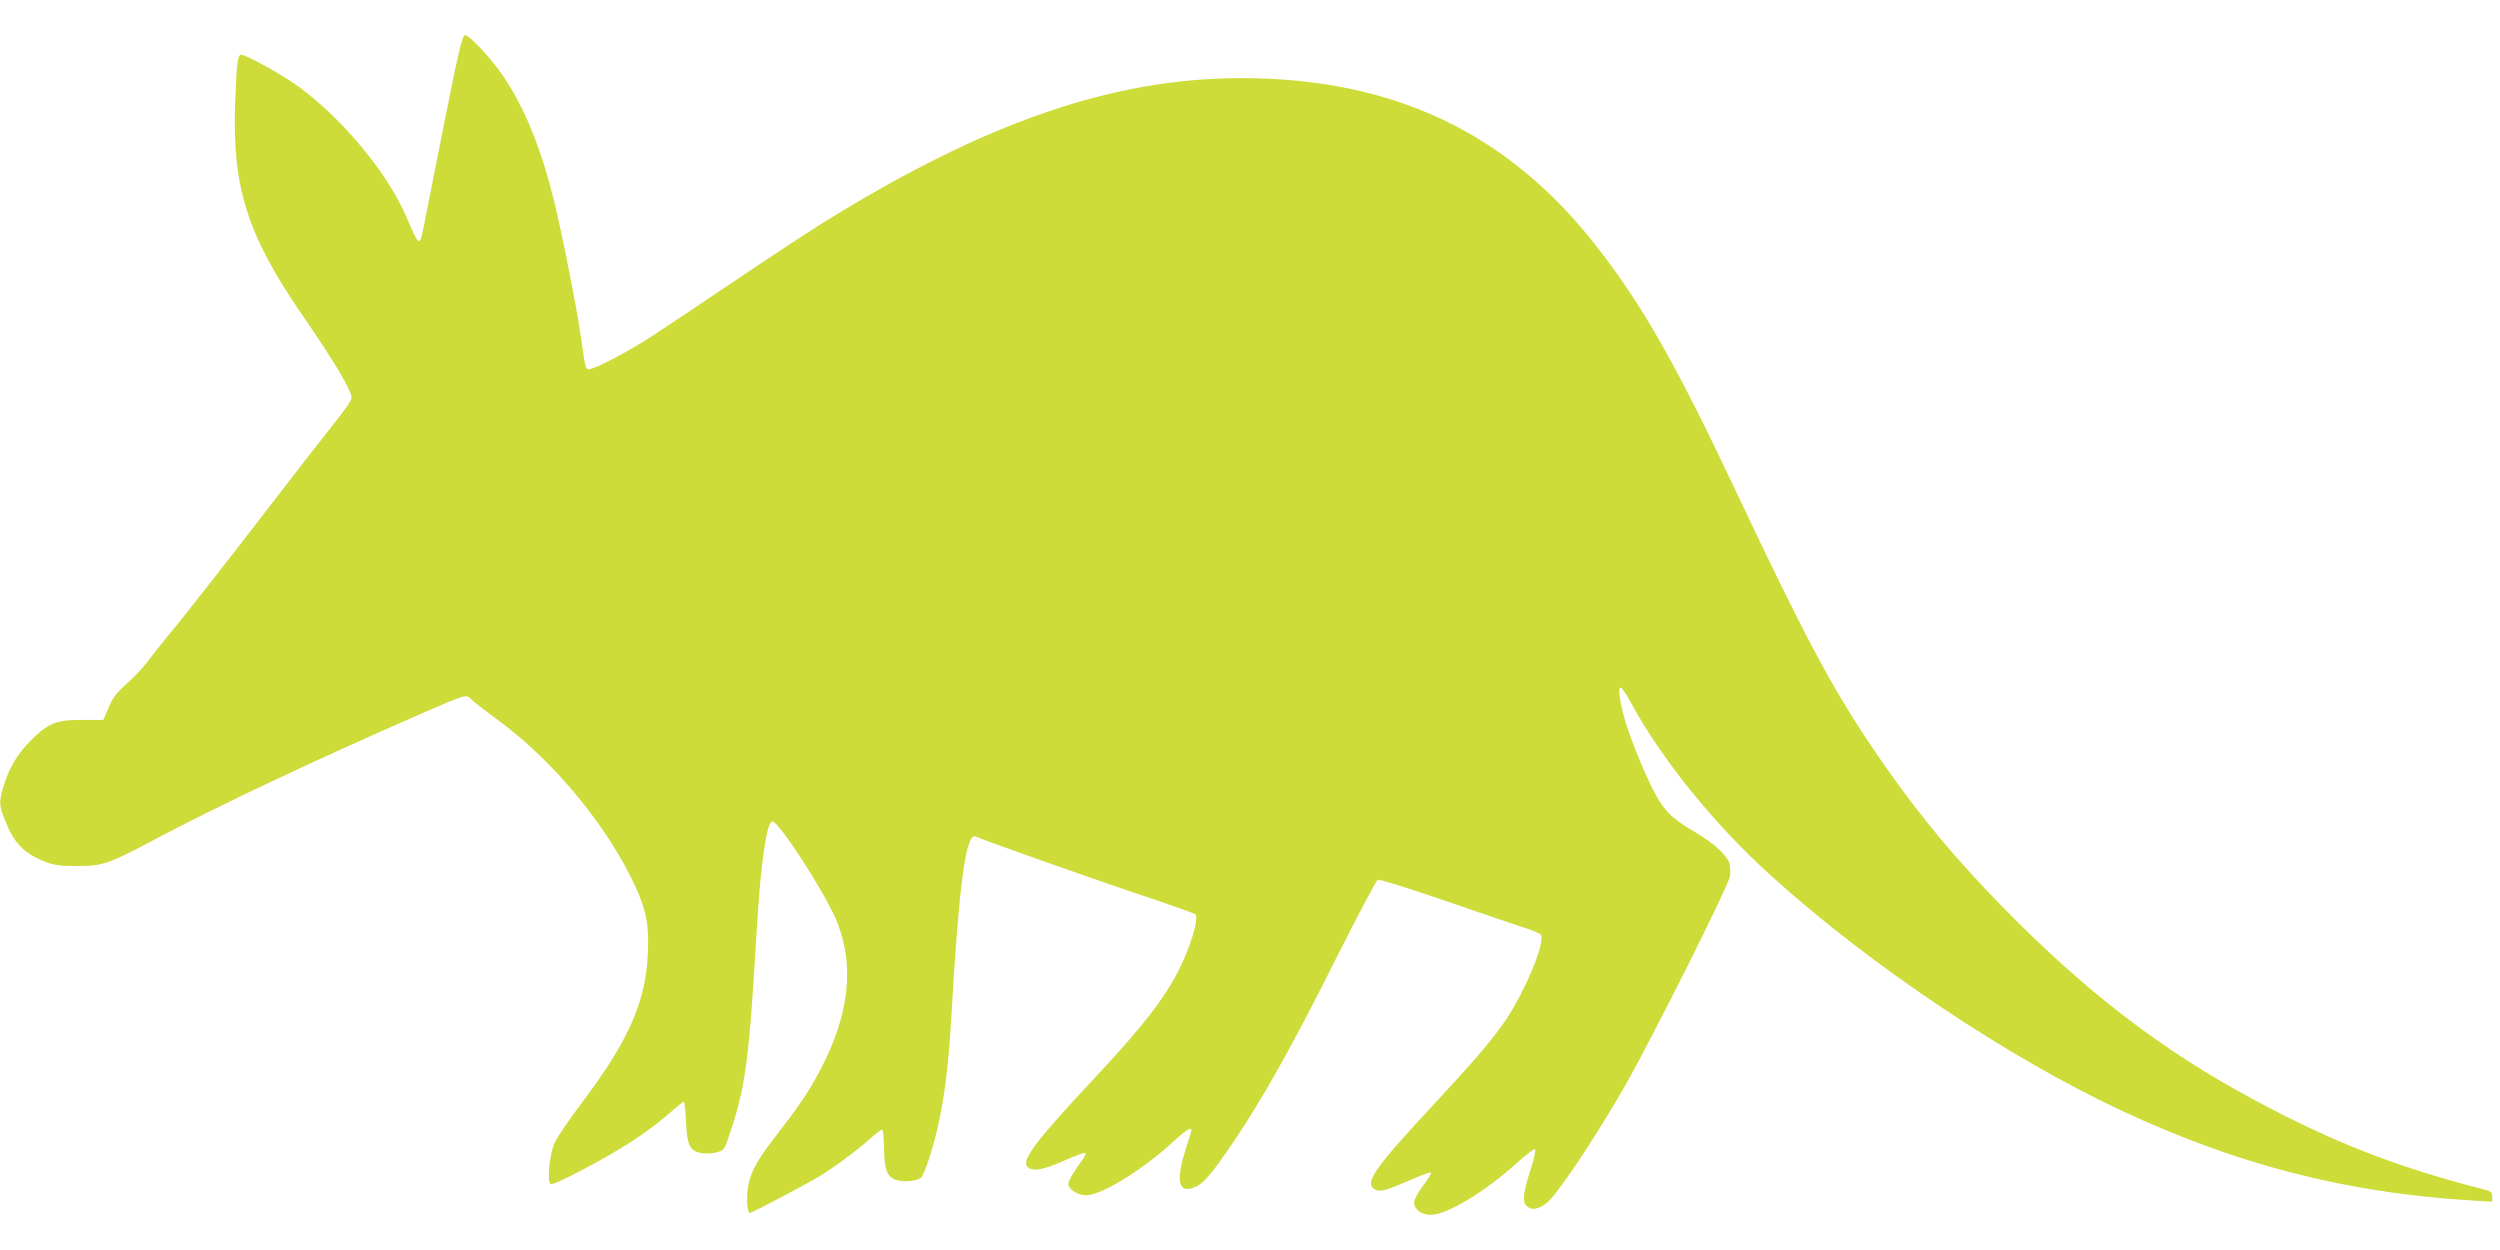
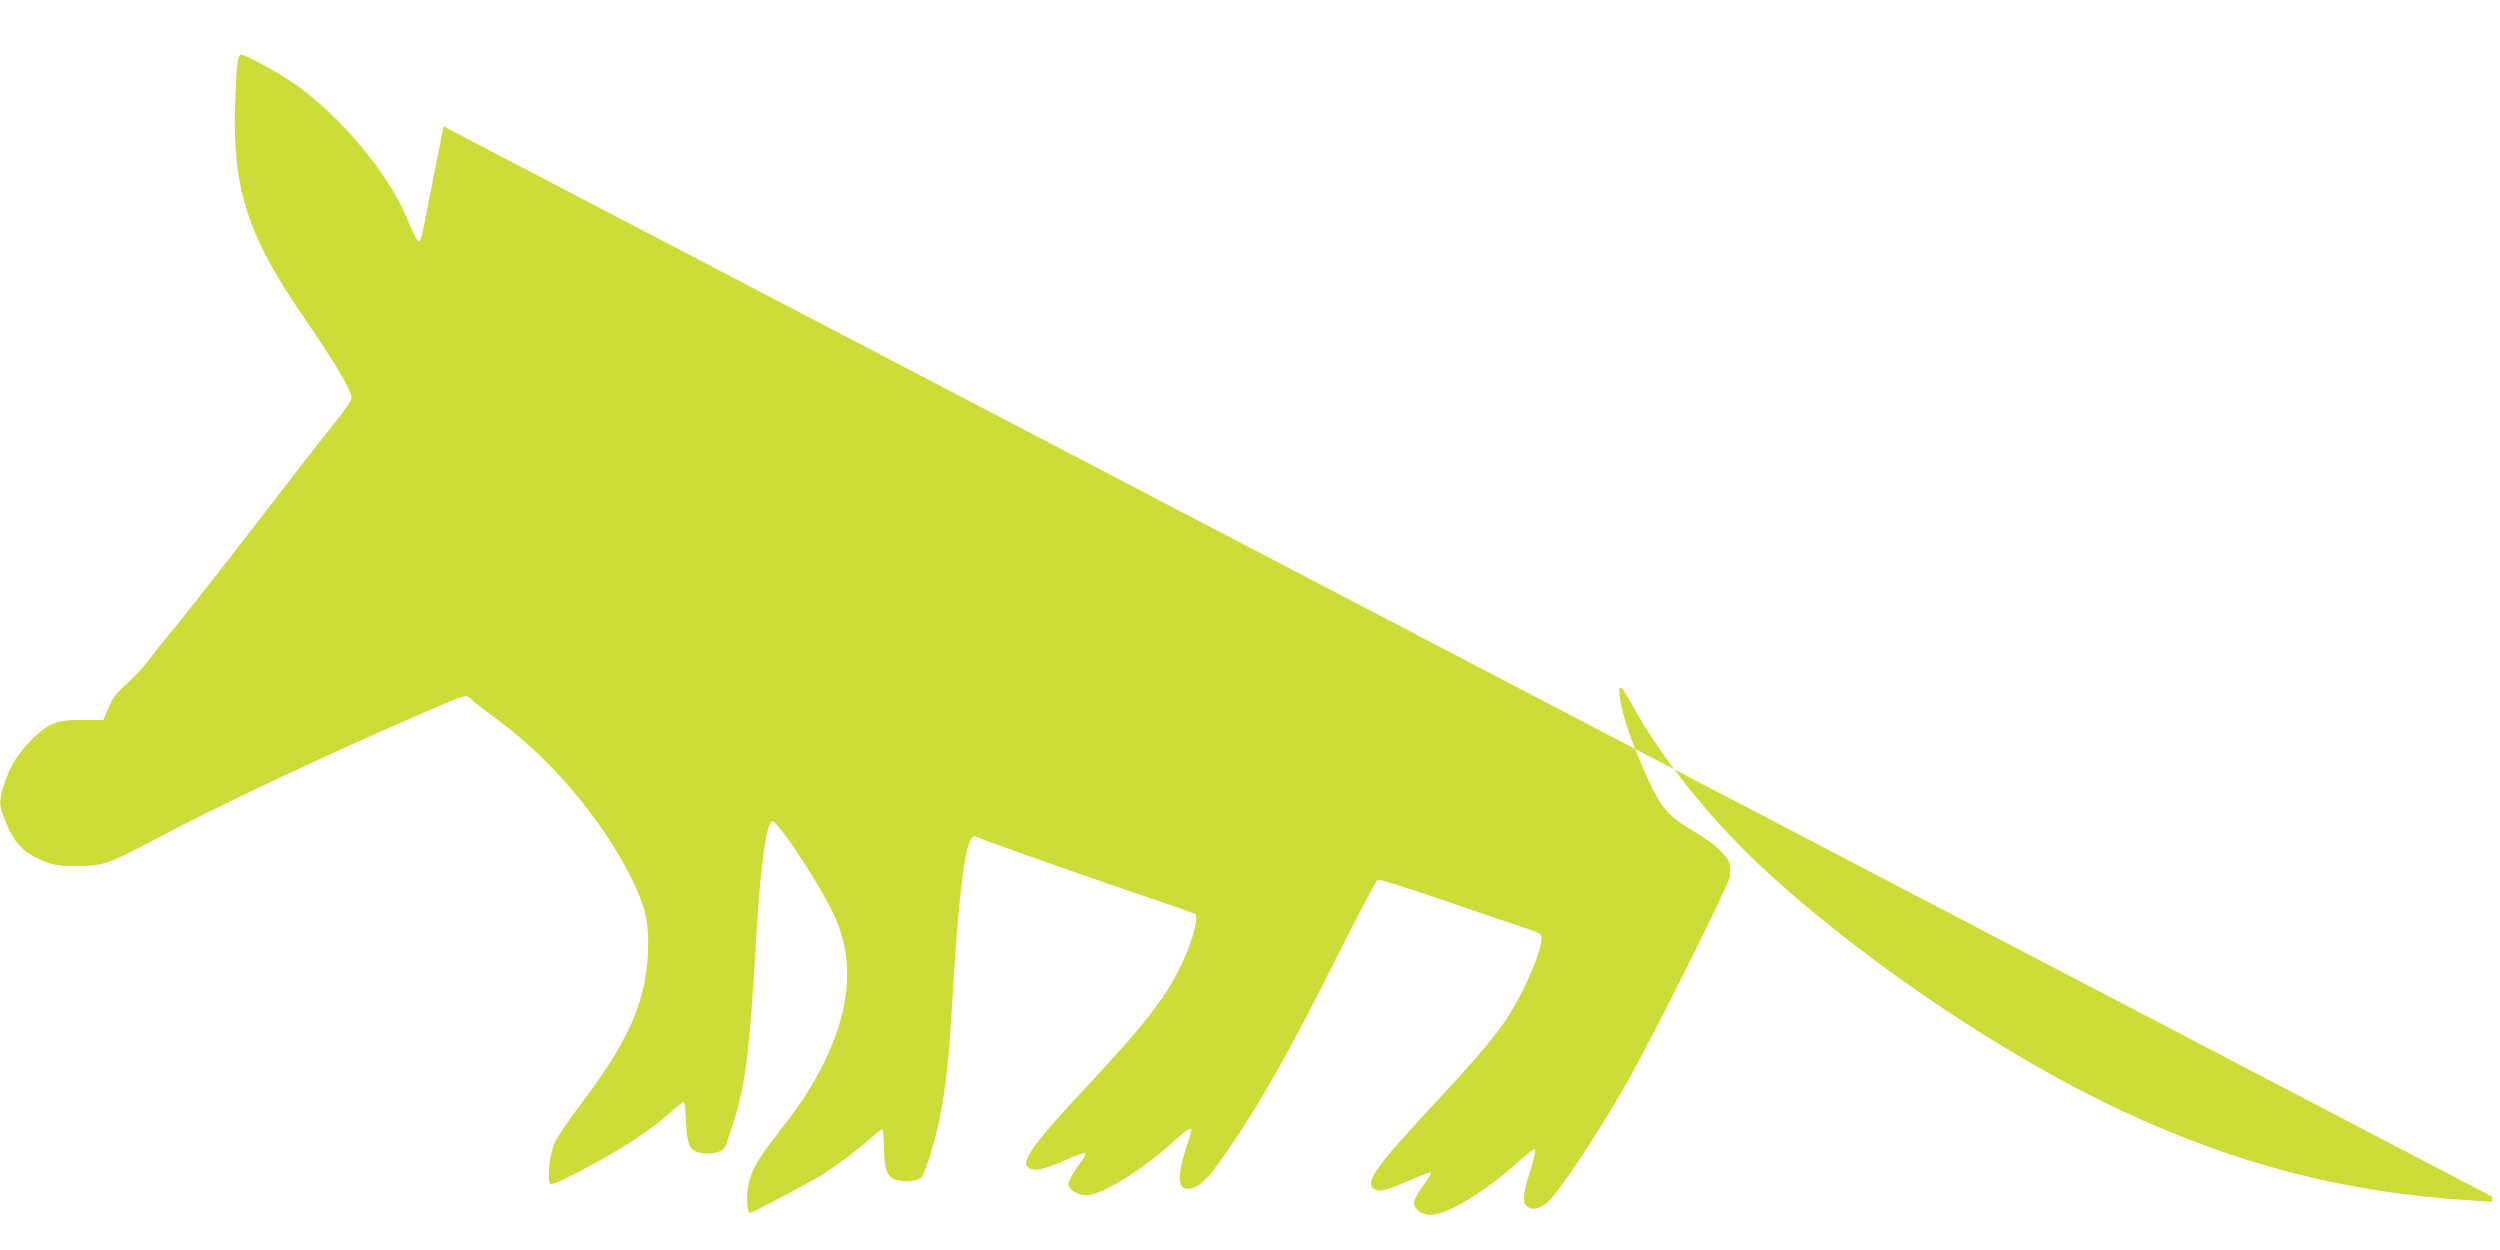
<svg xmlns="http://www.w3.org/2000/svg" version="1.0" width="1280pt" height="640pt" viewBox="0 0 1280 640" preserveAspectRatio="xMidYMid meet">
  <g transform="translate(0,640) scale(0.1,-0.1)" fill="#cddc39" stroke="none">
-     <path d="M2271 5753 c-51 -258 -98 -494 -104 -526 -19 -91 -22 -88 -87 64 -93 218 -320 494 -545 661 -82 61 -274 168 -301 168 -17 0 -23 -46 -30 -248 -16 -430 62 -676 345 -1087 168 -244 251 -384 251 -423 0 -11 -39 -68 -88 -128 -48 -60 -221 -282 -384 -494 -163 -212 -353 -454 -421 -538 -69 -83 -141 -174 -161 -201 -20 -26 -65 -74 -100 -104 -50 -44 -69 -70 -90 -120 l-27 -63 -107 0 c-134 1 -177 -17 -268 -109 -67 -68 -111 -143 -138 -237 -22 -76 -21 -95 13 -176 44 -109 92 -158 194 -201 53 -21 78 -25 167 -25 133 -1 165 10 391 130 329 175 830 412 1369 647 249 108 234 104 267 73 16 -15 75 -61 133 -103 283 -208 557 -538 700 -845 59 -128 74 -205 67 -350 -11 -248 -99 -448 -338 -764 -64 -85 -127 -178 -140 -206 -25 -58 -39 -192 -21 -210 6 -6 65 20 173 77 191 101 324 188 429 279 41 36 78 66 81 66 4 0 9 -44 11 -98 5 -124 19 -154 75 -165 26 -5 57 -4 82 3 39 10 40 12 70 103 79 236 97 376 136 1044 20 336 51 549 80 547 34 -2 258 -348 323 -496 102 -237 73 -500 -90 -798 -54 -100 -104 -172 -211 -310 -100 -129 -129 -181 -146 -259 -11 -54 -6 -141 9 -141 10 0 295 150 360 190 79 49 191 132 256 191 31 28 59 48 62 44 4 -4 7 -43 8 -88 1 -113 15 -153 61 -168 40 -13 106 -7 128 11 19 15 67 165 93 290 30 140 49 300 62 520 39 684 75 956 124 937 118 -46 552 -199 796 -282 174 -58 322 -110 329 -115 19 -11 -8 -119 -58 -232 -77 -174 -187 -319 -471 -623 -278 -297 -355 -398 -333 -434 20 -32 77 -25 188 25 58 26 108 44 112 41 3 -4 -2 -17 -11 -29 -47 -64 -76 -114 -76 -129 0 -28 48 -59 91 -59 77 0 289 130 442 271 68 62 97 81 97 63 0 -4 -13 -49 -30 -101 -47 -146 -38 -215 27 -198 47 11 81 44 152 143 183 256 348 546 605 1061 103 204 193 374 200 377 8 3 164 -46 348 -109 183 -63 365 -125 403 -137 39 -12 76 -28 82 -34 34 -32 -95 -332 -206 -479 -78 -104 -142 -178 -336 -387 -310 -333 -363 -409 -305 -440 26 -14 56 -6 178 47 57 25 105 43 109 40 3 -3 -15 -34 -41 -68 -25 -33 -46 -72 -46 -85 0 -36 37 -64 86 -64 82 0 279 119 443 268 45 40 85 71 90 68 5 -3 -4 -47 -20 -97 -40 -123 -46 -171 -24 -192 24 -25 57 -21 102 12 51 37 252 337 403 601 141 248 529 1023 537 1072 3 20 3 49 -1 63 -11 44 -75 104 -175 163 -142 84 -174 121 -250 287 -35 77 -78 186 -97 243 -37 111 -54 212 -36 212 6 0 29 -35 52 -77 154 -286 427 -624 717 -886 508 -460 1213 -932 1801 -1206 591 -276 1147 -418 1780 -457 l112 -7 0 26 c0 22 -6 28 -42 37 -413 106 -713 219 -1073 404 -503 258 -896 548 -1326 976 -305 305 -524 569 -753 913 -196 294 -336 558 -671 1267 -316 670 -483 963 -720 1268 -454 583 -1043 862 -1819 862 -661 0 -1316 -227 -2146 -743 -80 -50 -279 -181 -442 -291 -164 -111 -355 -238 -425 -284 -127 -83 -297 -172 -327 -172 -18 0 -19 4 -41 160 -22 156 -97 533 -139 705 -66 267 -150 473 -258 633 -60 89 -174 212 -197 212 -14 0 -32 -76 -110 -467z" />
+     <path d="M2271 5753 c-51 -258 -98 -494 -104 -526 -19 -91 -22 -88 -87 64 -93 218 -320 494 -545 661 -82 61 -274 168 -301 168 -17 0 -23 -46 -30 -248 -16 -430 62 -676 345 -1087 168 -244 251 -384 251 -423 0 -11 -39 -68 -88 -128 -48 -60 -221 -282 -384 -494 -163 -212 -353 -454 -421 -538 -69 -83 -141 -174 -161 -201 -20 -26 -65 -74 -100 -104 -50 -44 -69 -70 -90 -120 l-27 -63 -107 0 c-134 1 -177 -17 -268 -109 -67 -68 -111 -143 -138 -237 -22 -76 -21 -95 13 -176 44 -109 92 -158 194 -201 53 -21 78 -25 167 -25 133 -1 165 10 391 130 329 175 830 412 1369 647 249 108 234 104 267 73 16 -15 75 -61 133 -103 283 -208 557 -538 700 -845 59 -128 74 -205 67 -350 -11 -248 -99 -448 -338 -764 -64 -85 -127 -178 -140 -206 -25 -58 -39 -192 -21 -210 6 -6 65 20 173 77 191 101 324 188 429 279 41 36 78 66 81 66 4 0 9 -44 11 -98 5 -124 19 -154 75 -165 26 -5 57 -4 82 3 39 10 40 12 70 103 79 236 97 376 136 1044 20 336 51 549 80 547 34 -2 258 -348 323 -496 102 -237 73 -500 -90 -798 -54 -100 -104 -172 -211 -310 -100 -129 -129 -181 -146 -259 -11 -54 -6 -141 9 -141 10 0 295 150 360 190 79 49 191 132 256 191 31 28 59 48 62 44 4 -4 7 -43 8 -88 1 -113 15 -153 61 -168 40 -13 106 -7 128 11 19 15 67 165 93 290 30 140 49 300 62 520 39 684 75 956 124 937 118 -46 552 -199 796 -282 174 -58 322 -110 329 -115 19 -11 -8 -119 -58 -232 -77 -174 -187 -319 -471 -623 -278 -297 -355 -398 -333 -434 20 -32 77 -25 188 25 58 26 108 44 112 41 3 -4 -2 -17 -11 -29 -47 -64 -76 -114 -76 -129 0 -28 48 -59 91 -59 77 0 289 130 442 271 68 62 97 81 97 63 0 -4 -13 -49 -30 -101 -47 -146 -38 -215 27 -198 47 11 81 44 152 143 183 256 348 546 605 1061 103 204 193 374 200 377 8 3 164 -46 348 -109 183 -63 365 -125 403 -137 39 -12 76 -28 82 -34 34 -32 -95 -332 -206 -479 -78 -104 -142 -178 -336 -387 -310 -333 -363 -409 -305 -440 26 -14 56 -6 178 47 57 25 105 43 109 40 3 -3 -15 -34 -41 -68 -25 -33 -46 -72 -46 -85 0 -36 37 -64 86 -64 82 0 279 119 443 268 45 40 85 71 90 68 5 -3 -4 -47 -20 -97 -40 -123 -46 -171 -24 -192 24 -25 57 -21 102 12 51 37 252 337 403 601 141 248 529 1023 537 1072 3 20 3 49 -1 63 -11 44 -75 104 -175 163 -142 84 -174 121 -250 287 -35 77 -78 186 -97 243 -37 111 -54 212 -36 212 6 0 29 -35 52 -77 154 -286 427 -624 717 -886 508 -460 1213 -932 1801 -1206 591 -276 1147 -418 1780 -457 l112 -7 0 26 z" />
  </g>
</svg>